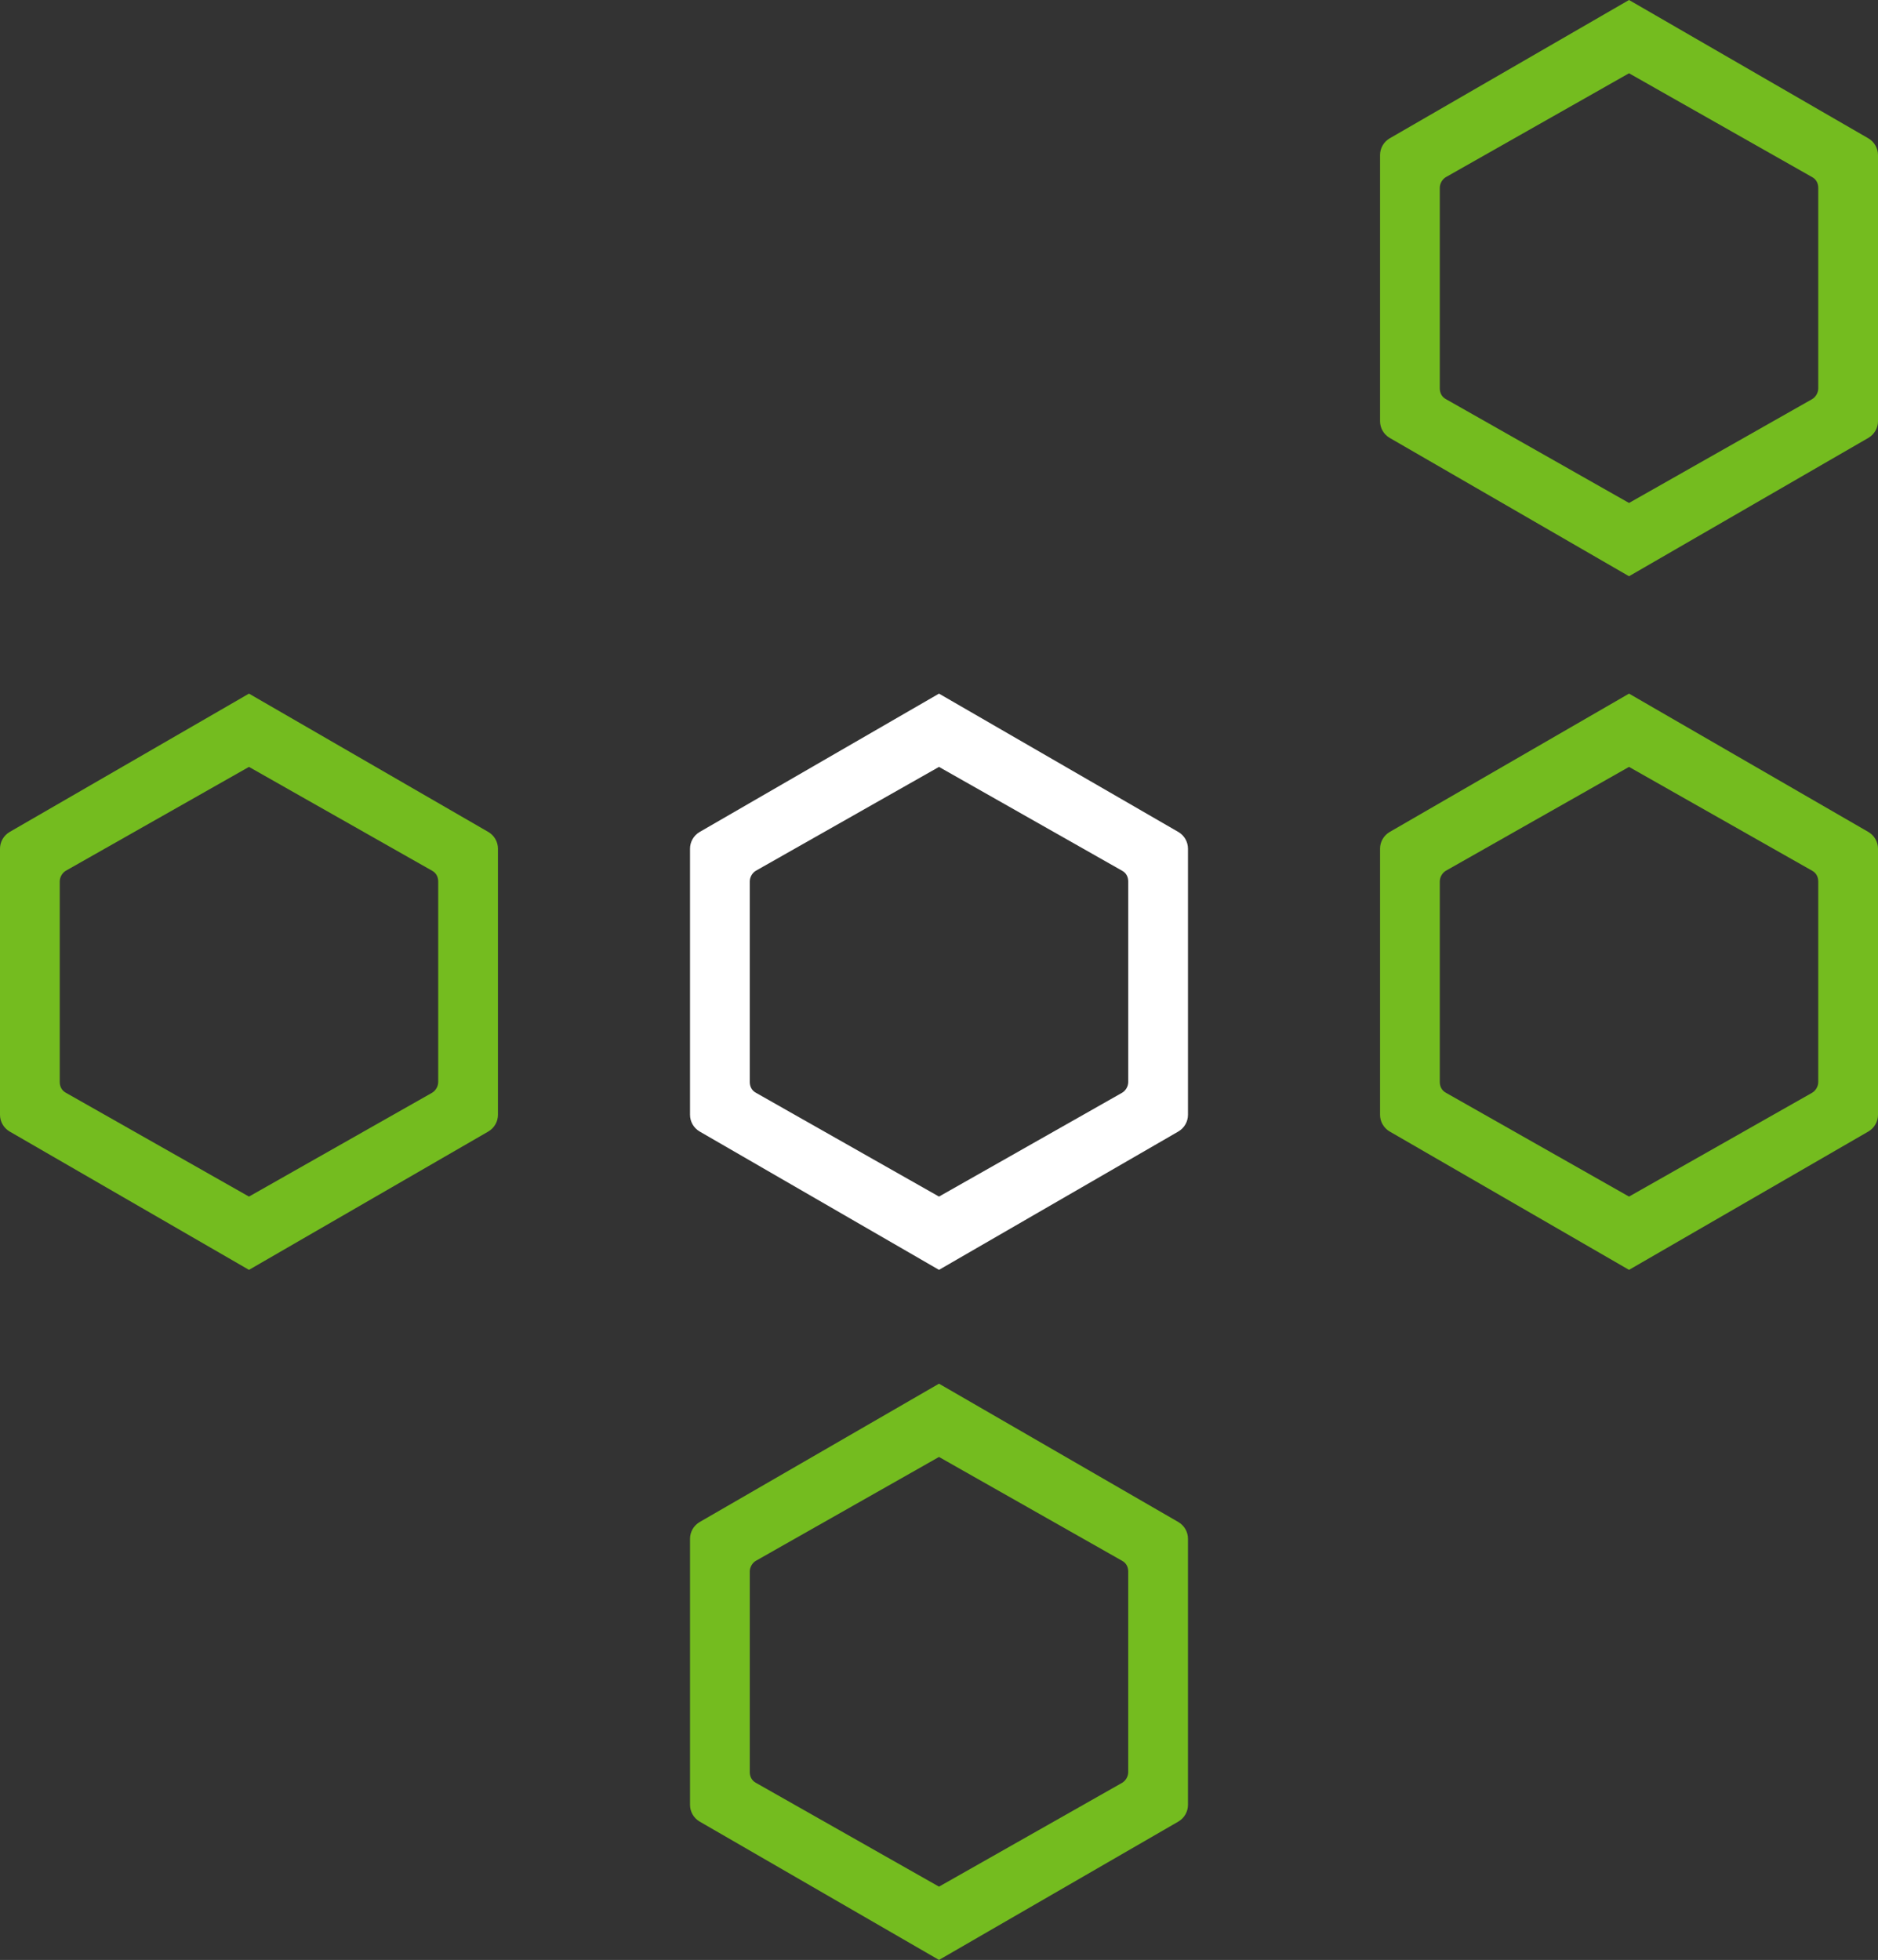
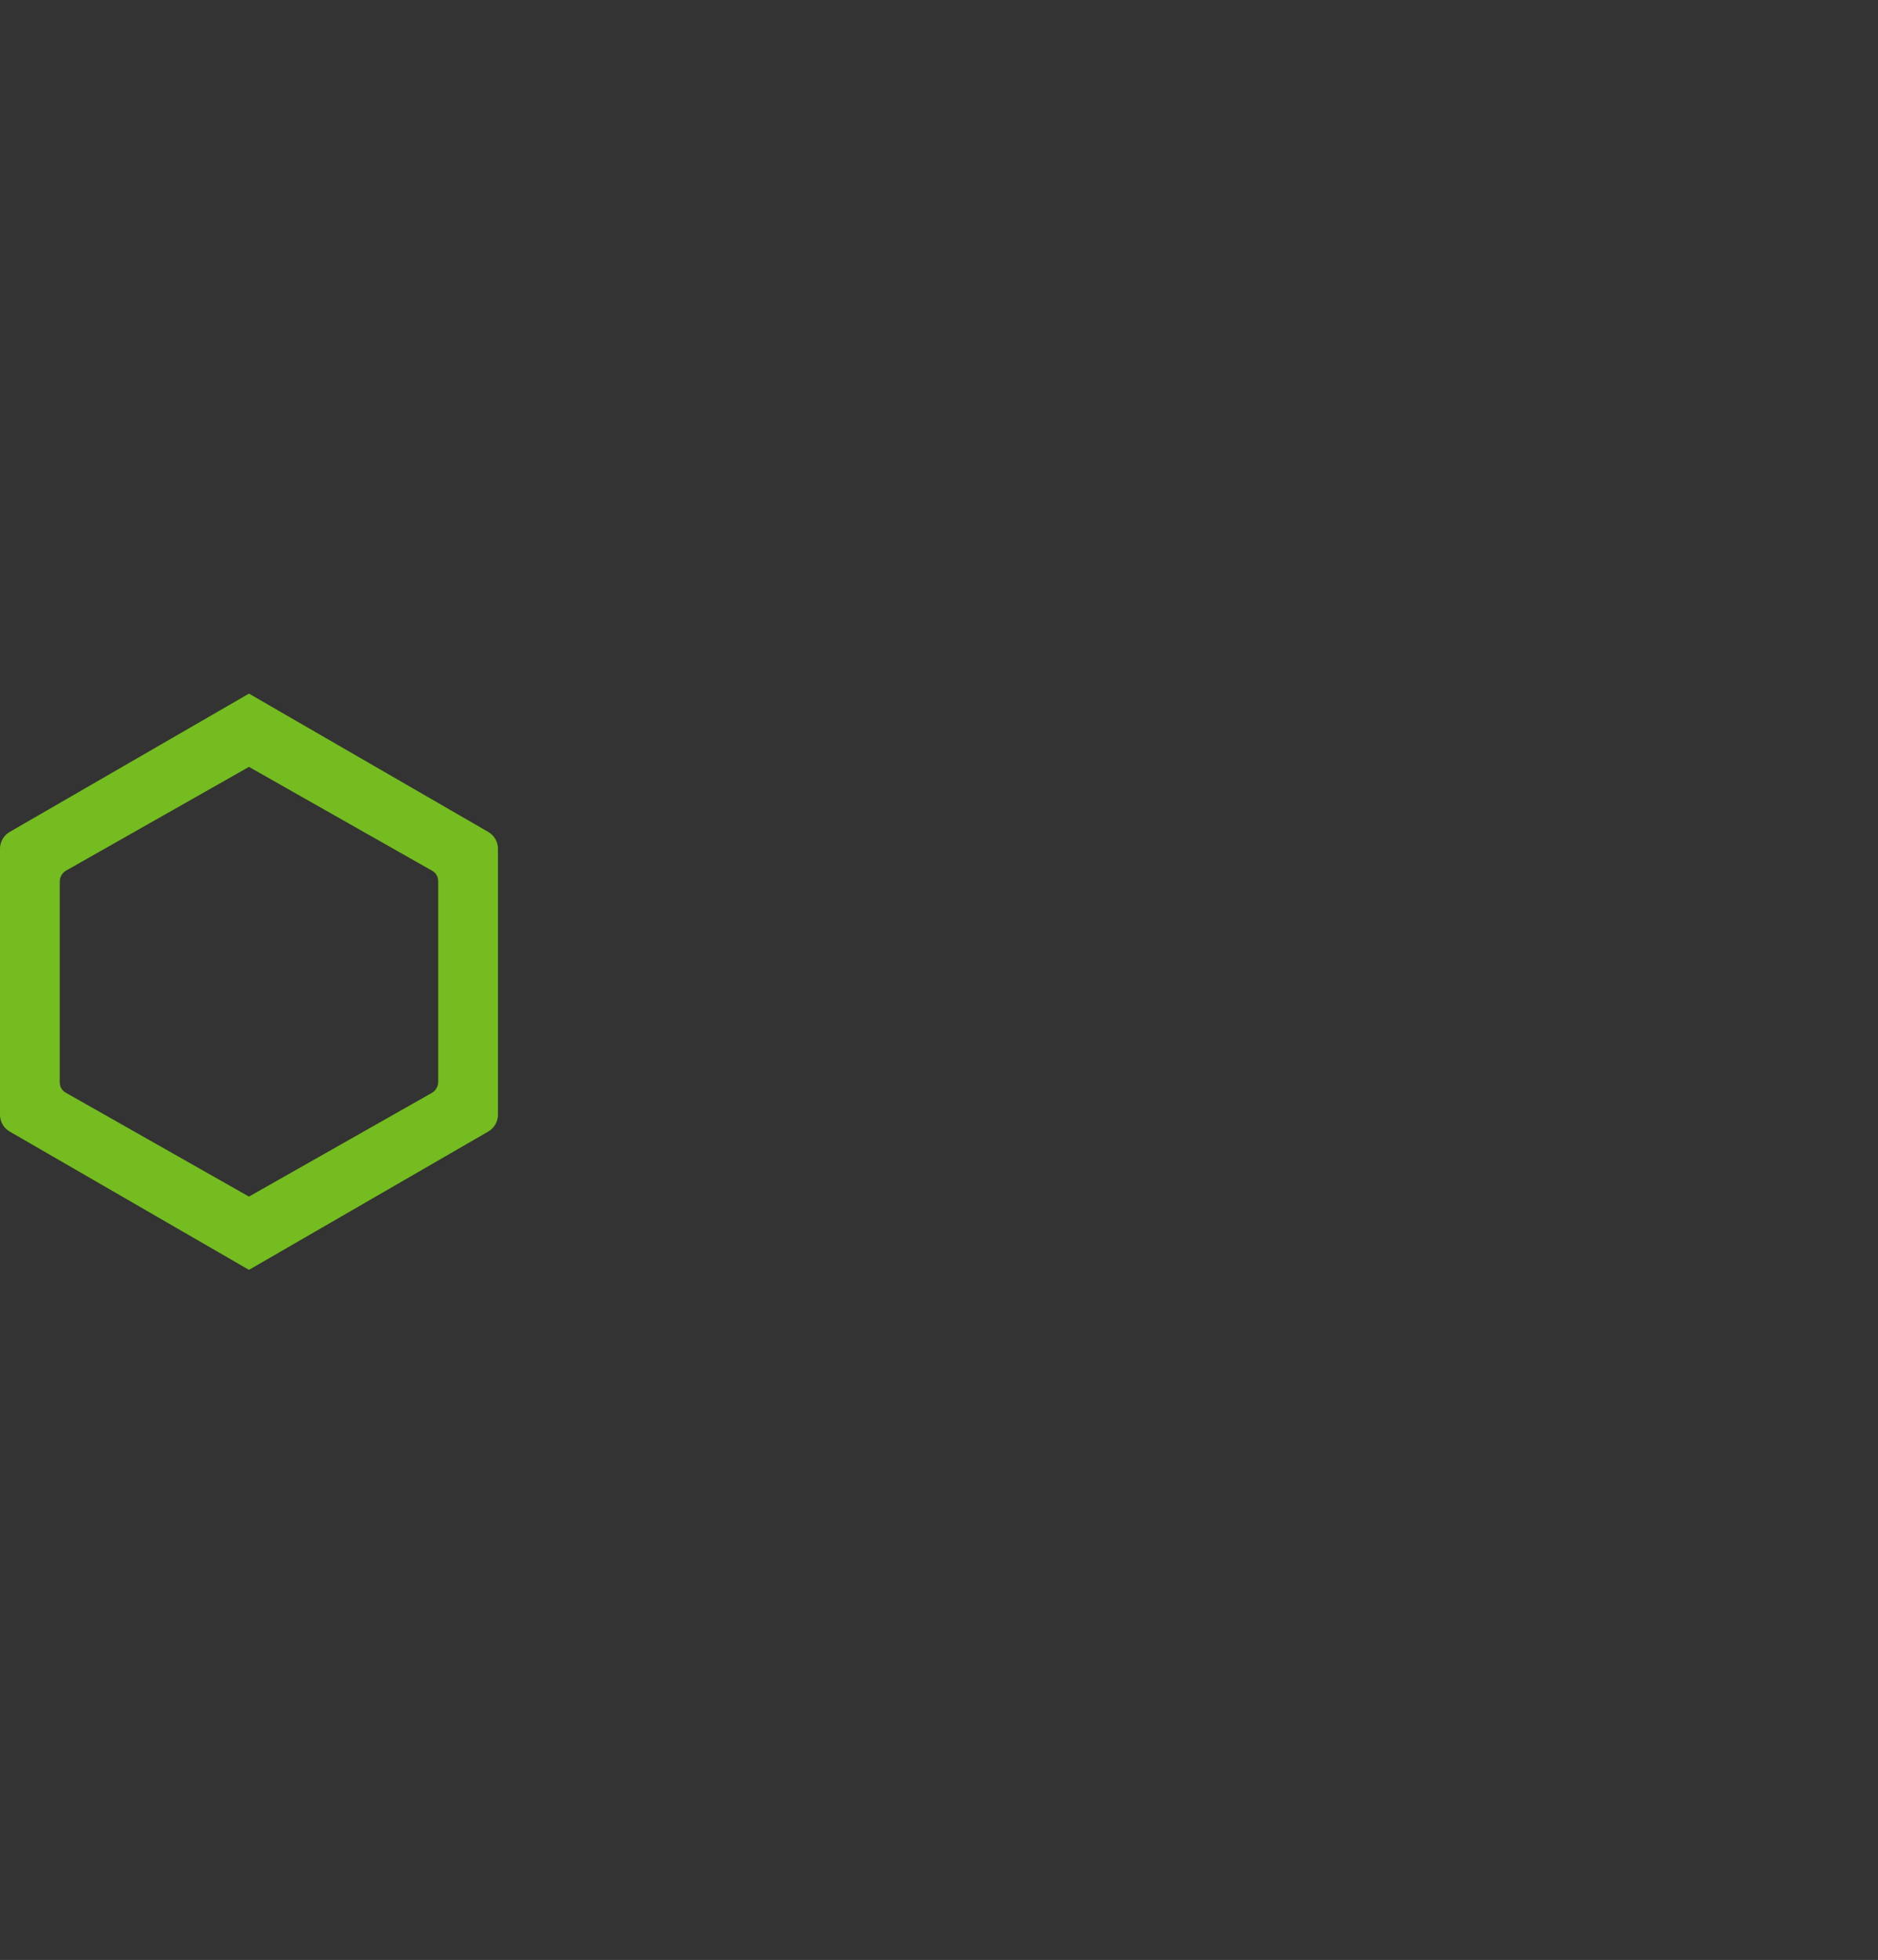
<svg xmlns="http://www.w3.org/2000/svg" version="1.1" id="Layer_1" x="0px" y="0px" viewBox="0 0 528 551" style="enable-background:new 0 0 528 551;" xml:space="preserve">
  <rect x="0" y="0" width="528" height="551" fill="#333333" stroke="none" />
  <style type="text/css">
	.st0{fill:#74BC1F;}
	.st1{fill:#FFFFFF;}
</style>
  <g id="Group_105" transform="translate(-1254 -312)">
-     <path id="Path_402" class="st0" d="M1585.3,739.9L1518,701l-67.3,38.9c-1.7,1-2.7,2.8-2.7,4.7v74.8c0,1.9,1,3.7,2.7,4.7L1518,863   l67.3-38.9c1.7-1,2.7-2.8,2.7-4.7v-74.8C1588,742.7,1587,740.9,1585.3,739.9 M1571.2,810.2c0,1.2-0.7,2.4-1.7,3l-51.5,29.2   l-51.5-29.2c-1.1-0.6-1.7-1.7-1.7-3v-56.4c0-1.2,0.7-2.4,1.7-3l51.5-29.2l51.5,29.2c1.1,0.6,1.7,1.7,1.7,3L1571.2,810.2z" />
    <path id="Path_402-2" class="st0" d="M1391.3,545.9L1324,507l-67.3,38.9c-1.7,1-2.7,2.8-2.7,4.7v74.8c0,1.9,1,3.7,2.7,4.7L1324,669   l67.3-38.9c1.7-1,2.7-2.8,2.7-4.7v-74.8C1394,548.7,1393,546.9,1391.3,545.9 M1377.2,616.2c0,1.2-0.7,2.4-1.7,3l-51.5,29.2   l-51.5-29.2c-1.1-0.6-1.7-1.7-1.7-3v-56.4c0-1.2,0.7-2.4,1.7-3l51.5-29.2l51.5,29.2c1.1,0.6,1.7,1.7,1.7,3L1377.2,616.2z" />
-     <path id="Path_402-3" class="st1" d="M1585.3,545.9L1518,507l-67.3,38.9c-1.7,1-2.7,2.8-2.7,4.7v74.8c0,1.9,1,3.7,2.7,4.7L1518,669   l67.3-38.9c1.7-1,2.7-2.8,2.7-4.7v-74.8C1588,548.7,1587,546.9,1585.3,545.9 M1571.2,616.2c0,1.2-0.7,2.4-1.7,3l-51.5,29.2   l-51.5-29.2c-1.1-0.6-1.7-1.7-1.7-3v-56.4c0-1.2,0.7-2.4,1.7-3l51.5-29.2l51.5,29.2c1.1,0.6,1.7,1.7,1.7,3L1571.2,616.2z" />
-     <path id="Path_402-4" class="st0" d="M1779.3,545.9L1712,507l-67.3,38.9c-1.7,1-2.7,2.8-2.7,4.7v74.8c0,1.9,1,3.7,2.7,4.7L1712,669   l67.3-38.9c1.7-1,2.7-2.8,2.7-4.7v-74.8C1782,548.7,1781,546.9,1779.3,545.9 M1765.2,616.2c0,1.2-0.7,2.4-1.7,3l-51.5,29.2   l-51.5-29.2c-1.1-0.6-1.7-1.7-1.7-3v-56.4c0-1.2,0.7-2.4,1.7-3l51.5-29.2l51.5,29.2c1.1,0.6,1.7,1.7,1.7,3L1765.2,616.2z" />
-     <path id="Path_402-5" class="st0" d="M1779.3,350.9L1712,312l-67.3,38.9c-1.7,1-2.7,2.8-2.7,4.7v74.8c0,1.9,1,3.7,2.7,4.7L1712,474   l67.3-38.9c1.7-1,2.7-2.8,2.7-4.7v-74.8C1782,353.7,1781,351.9,1779.3,350.9 M1765.2,421.2c0,1.2-0.7,2.4-1.7,3l-51.5,29.2   l-51.5-29.2c-1.1-0.6-1.7-1.7-1.7-3v-56.4c0-1.2,0.7-2.4,1.7-3l51.5-29.2l51.5,29.2c1.1,0.6,1.7,1.7,1.7,3L1765.2,421.2z" />
  </g>
</svg>